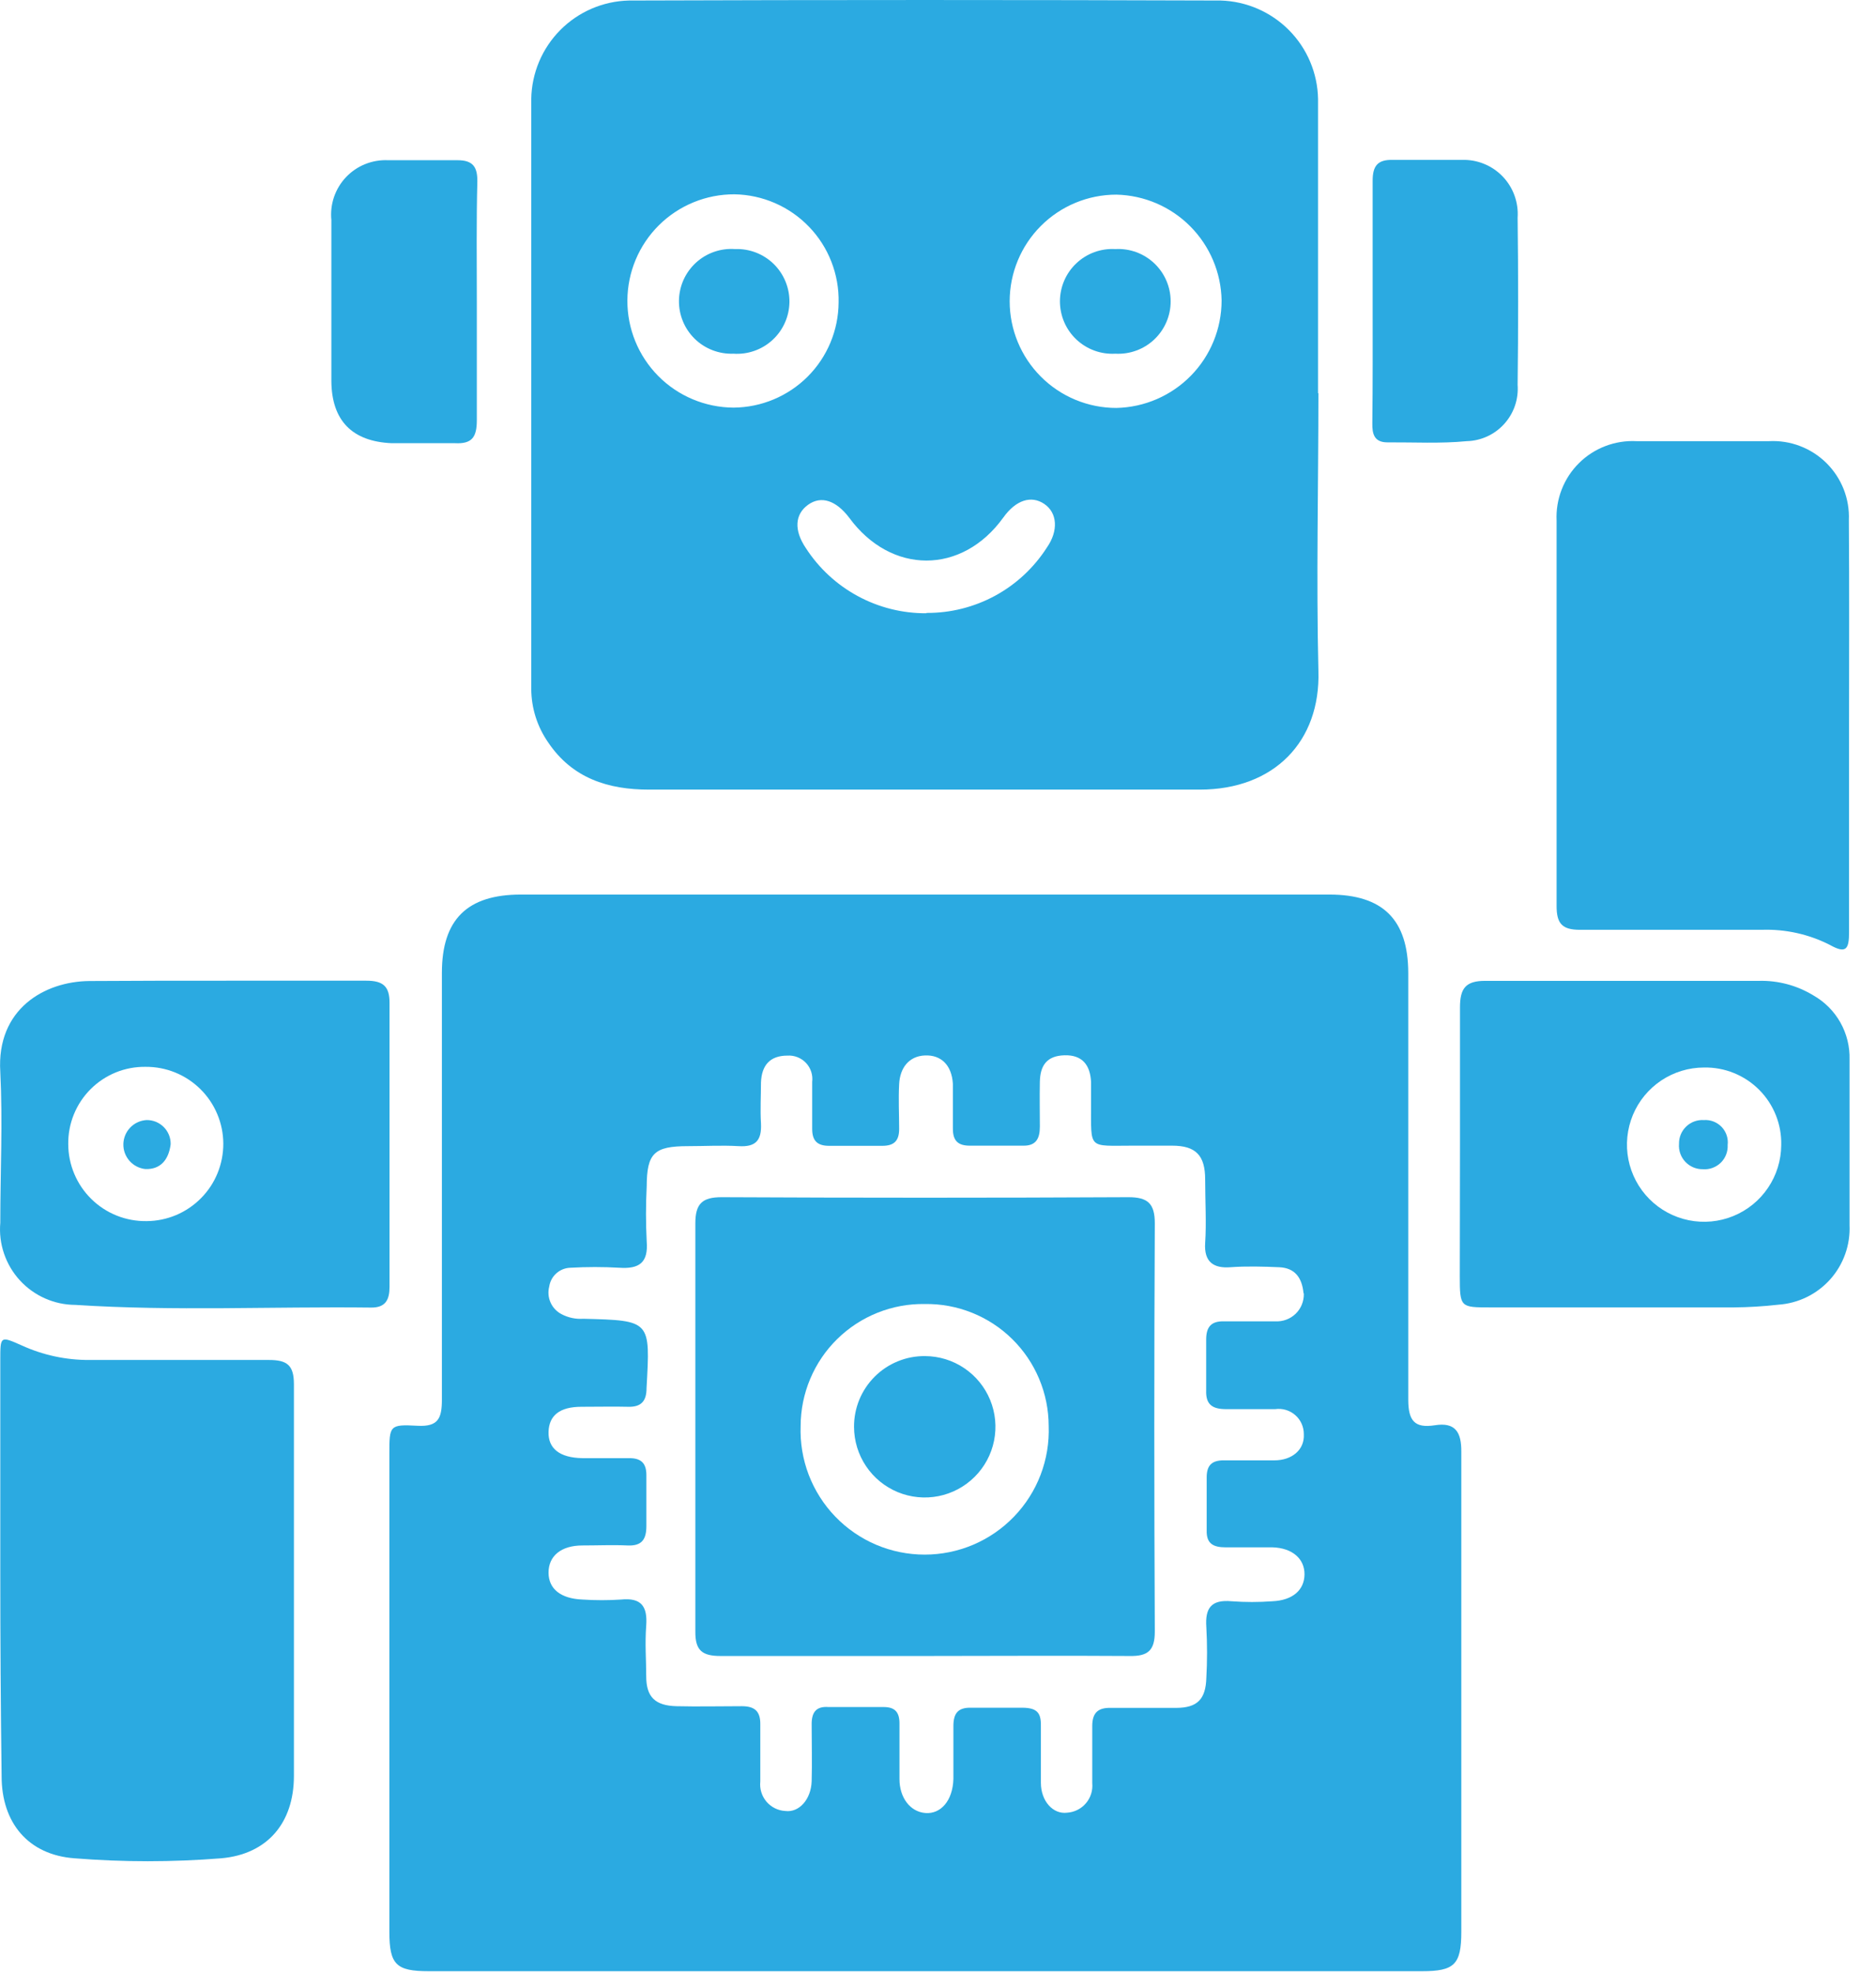
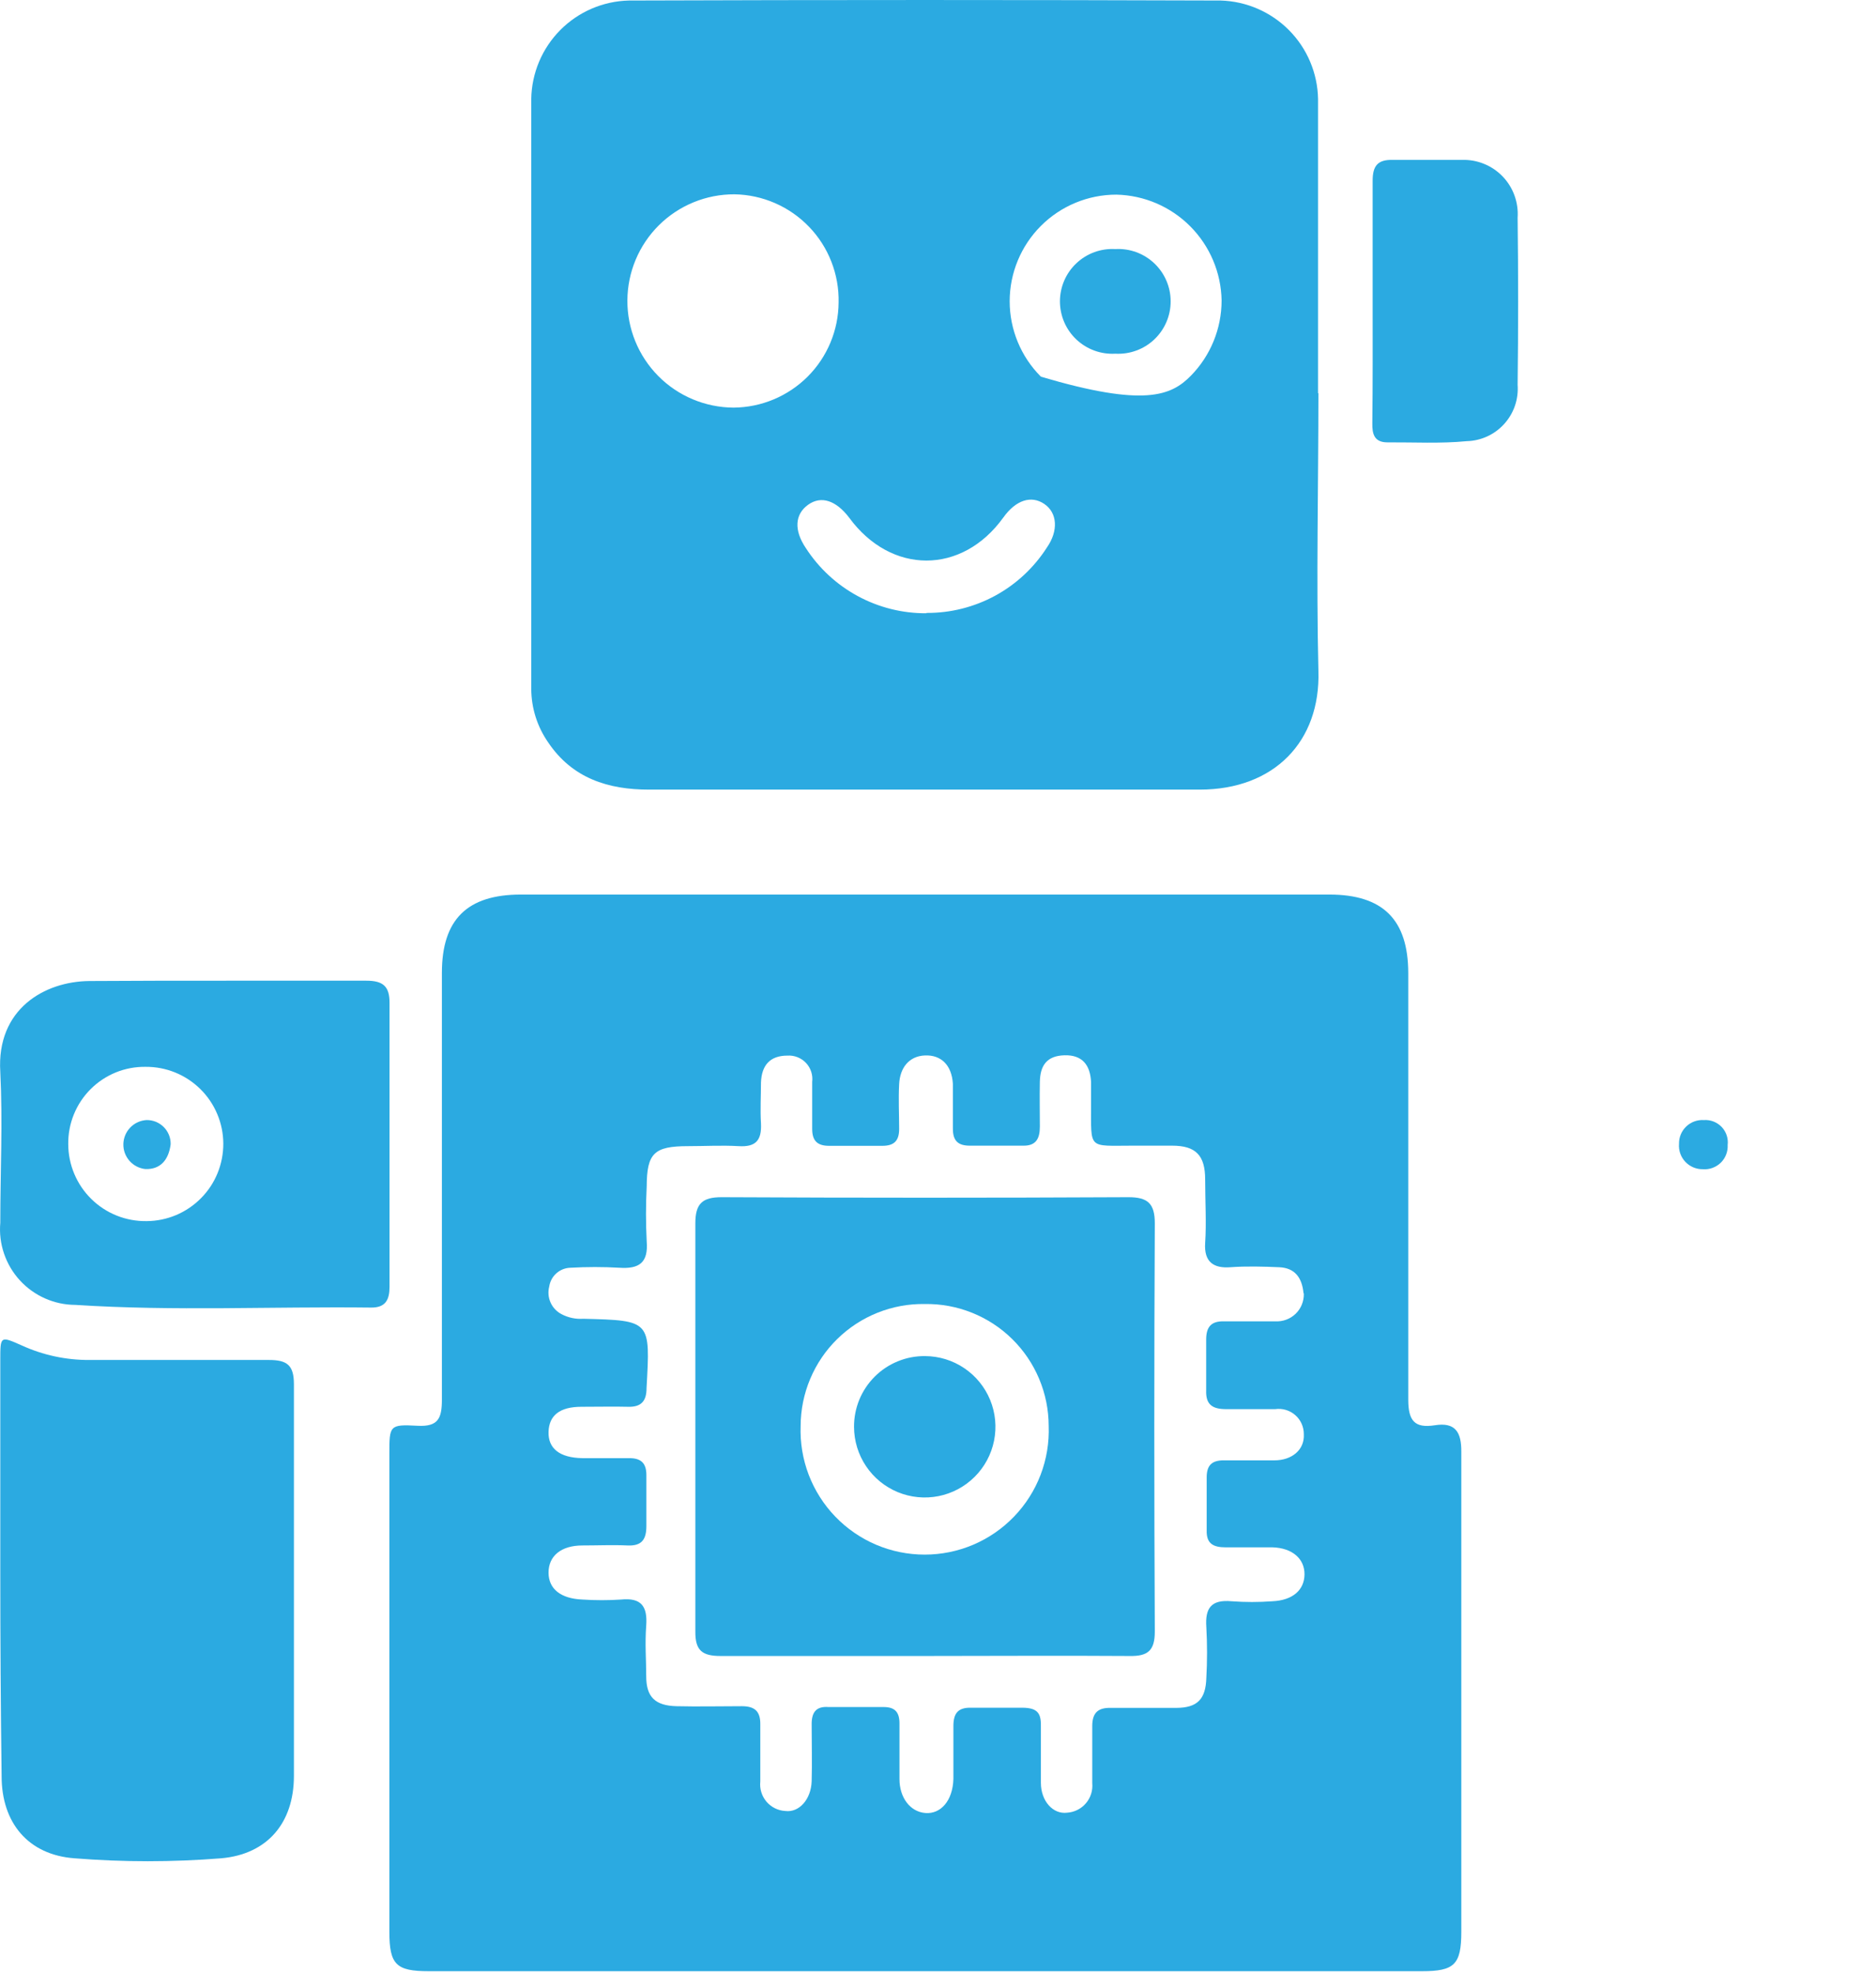
<svg xmlns="http://www.w3.org/2000/svg" width="58" height="61" viewBox="0 0 58 61" fill="none">
  <path d="M28.522 60.937H13.254C12.247 60.937 12.038 60.733 12.038 59.716C12.038 54.793 12.038 49.869 12.038 44.946C12.038 44.07 12.038 44.028 12.908 44.076C13.552 44.112 13.662 43.84 13.662 43.268C13.662 38.871 13.662 34.473 13.662 30.076C13.662 28.424 14.444 27.654 16.105 27.654H41.096C42.758 27.654 43.534 28.43 43.539 30.076C43.539 34.473 43.539 38.871 43.539 43.268C43.539 43.918 43.733 44.159 44.362 44.06C44.991 43.96 45.185 44.27 45.179 44.883C45.179 49.831 45.179 54.773 45.179 59.716C45.179 60.733 44.965 60.937 43.963 60.937H28.522ZM40.3 39.971C40.252 39.489 40.027 39.196 39.55 39.175C39.073 39.154 38.538 39.138 38.035 39.175C37.532 39.212 37.218 39.023 37.26 38.42C37.301 37.817 37.26 37.115 37.26 36.465C37.26 35.715 36.971 35.417 36.237 35.417C35.839 35.417 35.436 35.417 35.037 35.417C33.622 35.417 33.737 35.553 33.732 34.138C33.732 33.907 33.732 33.676 33.732 33.446C33.706 32.922 33.459 32.607 32.909 32.623C32.359 32.639 32.16 32.943 32.149 33.441C32.139 33.939 32.149 34.363 32.149 34.83C32.149 35.207 32.023 35.427 31.625 35.417C31.101 35.417 30.529 35.417 29.984 35.417C29.612 35.417 29.46 35.259 29.46 34.892C29.46 34.431 29.46 33.965 29.46 33.504C29.424 32.922 29.093 32.607 28.595 32.628C28.098 32.649 27.825 33.016 27.799 33.509C27.773 34.002 27.799 34.437 27.799 34.898C27.799 35.275 27.636 35.422 27.275 35.422C26.75 35.422 26.179 35.422 25.634 35.422C25.262 35.422 25.11 35.259 25.11 34.898C25.11 34.41 25.11 33.928 25.11 33.446C25.123 33.34 25.113 33.233 25.08 33.131C25.047 33.03 24.992 32.937 24.919 32.859C24.846 32.782 24.756 32.721 24.657 32.682C24.558 32.643 24.451 32.626 24.345 32.633C23.794 32.633 23.548 32.943 23.527 33.462C23.527 33.881 23.501 34.306 23.527 34.725C23.553 35.249 23.37 35.464 22.84 35.432C22.311 35.401 21.792 35.432 21.268 35.432C20.22 35.432 19.999 35.653 19.994 36.675C19.965 37.242 19.965 37.811 19.994 38.378C20.047 39.038 19.758 39.232 19.15 39.191C18.646 39.162 18.14 39.162 17.636 39.191C17.475 39.195 17.322 39.256 17.202 39.362C17.082 39.468 17.004 39.614 16.98 39.772C16.938 39.937 16.952 40.111 17.022 40.267C17.091 40.422 17.212 40.549 17.363 40.627C17.569 40.735 17.801 40.784 18.034 40.768C20.131 40.821 20.104 40.821 19.989 42.912C19.989 43.305 19.832 43.499 19.423 43.489C19.014 43.478 18.459 43.489 17.976 43.489C17.305 43.489 16.975 43.756 16.959 44.264C16.944 44.773 17.295 45.066 18.008 45.077C18.49 45.077 18.977 45.077 19.46 45.077C19.826 45.077 19.984 45.239 19.984 45.601C19.984 46.125 19.984 46.649 19.984 47.173C19.984 47.598 19.837 47.797 19.397 47.776C18.956 47.755 18.469 47.776 18.008 47.776C17.342 47.776 16.959 48.106 16.959 48.615C16.959 49.123 17.342 49.422 18.008 49.448C18.406 49.474 18.805 49.474 19.203 49.448C19.832 49.385 20.02 49.663 19.979 50.25C19.936 50.837 19.979 51.298 19.979 51.822C19.979 52.467 20.262 52.729 20.917 52.745C21.572 52.761 22.264 52.745 22.935 52.745C23.333 52.745 23.511 52.902 23.506 53.306C23.506 53.893 23.506 54.485 23.506 55.072C23.494 55.183 23.504 55.296 23.537 55.402C23.569 55.509 23.623 55.608 23.695 55.694C23.767 55.779 23.856 55.849 23.956 55.899C24.056 55.949 24.165 55.978 24.276 55.984C24.712 56.042 25.078 55.617 25.094 55.062C25.11 54.506 25.094 53.888 25.094 53.295C25.094 52.944 25.225 52.74 25.618 52.771C26.19 52.771 26.756 52.771 27.322 52.771C27.668 52.771 27.814 52.928 27.809 53.295C27.809 53.867 27.809 54.433 27.809 54.999C27.809 55.565 28.134 56.01 28.611 56.047C29.088 56.084 29.455 55.664 29.476 54.999C29.476 54.475 29.476 53.909 29.476 53.358C29.476 52.96 29.623 52.782 30.026 52.792C30.55 52.792 31.075 52.792 31.599 52.792C32.123 52.792 32.191 53.002 32.181 53.411C32.181 53.982 32.181 54.548 32.181 55.114C32.181 55.68 32.558 56.094 32.993 56.037C33.105 56.029 33.213 56 33.313 55.95C33.413 55.9 33.502 55.83 33.574 55.745C33.646 55.66 33.701 55.561 33.734 55.455C33.768 55.348 33.779 55.236 33.769 55.125C33.769 54.538 33.769 53.945 33.769 53.358C33.769 52.955 33.942 52.787 34.34 52.797C35.011 52.797 35.687 52.797 36.358 52.797C37.029 52.797 37.275 52.52 37.296 51.875C37.325 51.351 37.325 50.826 37.296 50.302C37.254 49.71 37.448 49.443 38.077 49.501C38.496 49.532 38.916 49.532 39.335 49.501C39.964 49.474 40.326 49.155 40.331 48.672C40.336 48.19 39.959 47.855 39.346 47.834C38.858 47.834 38.376 47.834 37.894 47.834C37.506 47.834 37.296 47.718 37.307 47.31C37.307 46.785 37.307 46.214 37.307 45.669C37.307 45.292 37.474 45.145 37.831 45.145C38.355 45.145 38.879 45.145 39.403 45.145C39.928 45.145 40.336 44.83 40.31 44.338C40.311 44.226 40.288 44.115 40.242 44.013C40.197 43.911 40.13 43.82 40.045 43.746C39.961 43.672 39.862 43.618 39.755 43.586C39.648 43.554 39.535 43.546 39.424 43.562C38.9 43.562 38.413 43.562 37.91 43.562C37.495 43.562 37.275 43.431 37.291 42.985C37.291 42.461 37.291 41.937 37.291 41.413C37.291 41.015 37.448 40.836 37.852 40.847C38.376 40.847 38.9 40.847 39.424 40.847C39.54 40.854 39.656 40.837 39.764 40.797C39.873 40.758 39.972 40.695 40.056 40.615C40.139 40.535 40.205 40.438 40.248 40.331C40.292 40.223 40.313 40.108 40.31 39.992L40.3 39.971Z" fill="#2BAAE1" />
-   <path d="M40.761 12.16C40.761 15.017 40.693 17.884 40.761 20.741C40.829 22.916 39.398 24.41 37.092 24.41C34.041 24.41 30.991 24.41 27.945 24.41H20.062C18.799 24.41 17.693 24.058 16.949 22.952C16.61 22.466 16.427 21.889 16.425 21.296C16.425 15.216 16.425 9.136 16.425 3.061C16.437 2.262 16.758 1.498 17.321 0.93C17.884 0.362 18.645 0.035 19.444 0.016C25.545 -0.005 31.644 -0.005 37.742 0.016C38.538 0.04 39.295 0.37 39.855 0.936C40.416 1.503 40.736 2.264 40.75 3.061C40.75 6.091 40.75 9.12 40.75 12.15L40.761 12.16ZM37.768 9.288C37.753 8.428 37.406 7.607 36.799 6.997C36.193 6.387 35.373 6.036 34.513 6.017C33.639 6.017 32.8 6.365 32.182 6.983C31.564 7.601 31.216 8.44 31.216 9.314C31.216 10.188 31.564 11.027 32.182 11.645C32.8 12.264 33.639 12.611 34.513 12.611C35.383 12.593 36.21 12.235 36.819 11.614C37.428 10.993 37.768 10.158 37.768 9.288ZM25.927 9.351C25.937 8.92 25.86 8.491 25.703 8.089C25.547 7.688 25.312 7.321 25.013 7.011C24.714 6.7 24.356 6.451 23.961 6.279C23.566 6.107 23.14 6.014 22.709 6.007C21.835 6.003 20.995 6.346 20.373 6.961C19.752 7.577 19.401 8.413 19.397 9.288C19.392 10.162 19.736 11.002 20.351 11.624C20.966 12.245 21.803 12.596 22.678 12.601C23.538 12.595 24.361 12.251 24.97 11.643C25.578 11.034 25.922 10.211 25.927 9.351ZM28.643 18.948C29.383 18.953 30.112 18.77 30.763 18.418C31.413 18.065 31.964 17.553 32.364 16.93C32.731 16.406 32.689 15.85 32.285 15.578C31.882 15.305 31.405 15.457 31.017 16.002C29.738 17.774 27.547 17.769 26.253 16.002C25.854 15.478 25.393 15.31 24.984 15.604C24.575 15.897 24.539 16.39 24.916 16.946C25.318 17.567 25.87 18.077 26.522 18.429C27.173 18.781 27.902 18.963 28.643 18.958V18.948Z" fill="#2BAAE1" />
+   <path d="M40.761 12.16C40.761 15.017 40.693 17.884 40.761 20.741C40.829 22.916 39.398 24.41 37.092 24.41C34.041 24.41 30.991 24.41 27.945 24.41H20.062C18.799 24.41 17.693 24.058 16.949 22.952C16.61 22.466 16.427 21.889 16.425 21.296C16.425 15.216 16.425 9.136 16.425 3.061C16.437 2.262 16.758 1.498 17.321 0.93C17.884 0.362 18.645 0.035 19.444 0.016C25.545 -0.005 31.644 -0.005 37.742 0.016C38.538 0.04 39.295 0.37 39.855 0.936C40.416 1.503 40.736 2.264 40.75 3.061C40.75 6.091 40.75 9.12 40.75 12.15L40.761 12.16ZM37.768 9.288C37.753 8.428 37.406 7.607 36.799 6.997C36.193 6.387 35.373 6.036 34.513 6.017C33.639 6.017 32.8 6.365 32.182 6.983C31.564 7.601 31.216 8.44 31.216 9.314C31.216 10.188 31.564 11.027 32.182 11.645C35.383 12.593 36.21 12.235 36.819 11.614C37.428 10.993 37.768 10.158 37.768 9.288ZM25.927 9.351C25.937 8.92 25.86 8.491 25.703 8.089C25.547 7.688 25.312 7.321 25.013 7.011C24.714 6.7 24.356 6.451 23.961 6.279C23.566 6.107 23.14 6.014 22.709 6.007C21.835 6.003 20.995 6.346 20.373 6.961C19.752 7.577 19.401 8.413 19.397 9.288C19.392 10.162 19.736 11.002 20.351 11.624C20.966 12.245 21.803 12.596 22.678 12.601C23.538 12.595 24.361 12.251 24.97 11.643C25.578 11.034 25.922 10.211 25.927 9.351ZM28.643 18.948C29.383 18.953 30.112 18.77 30.763 18.418C31.413 18.065 31.964 17.553 32.364 16.93C32.731 16.406 32.689 15.85 32.285 15.578C31.882 15.305 31.405 15.457 31.017 16.002C29.738 17.774 27.547 17.769 26.253 16.002C25.854 15.478 25.393 15.31 24.984 15.604C24.575 15.897 24.539 16.39 24.916 16.946C25.318 17.567 25.87 18.077 26.522 18.429C27.173 18.781 27.902 18.963 28.643 18.958V18.948Z" fill="#2BAAE1" />
  <path d="M0.009 48.541V42.047C0.009 41.298 0.009 41.298 0.669 41.591C1.327 41.892 2.042 42.046 2.766 42.042C4.616 42.042 6.466 42.042 8.316 42.042C8.877 42.042 9.087 42.204 9.087 42.791C9.087 46.827 9.087 50.863 9.087 54.899C9.087 56.351 8.269 57.321 6.838 57.447C5.329 57.567 3.813 57.567 2.304 57.447C0.873 57.342 0.05 56.351 0.05 54.91C0.022 52.789 0.009 50.666 0.009 48.541Z" fill="#2BAAE1" />
-   <path d="M57.167 22.386C57.167 24.53 57.167 26.674 57.167 28.817C57.167 29.342 57.078 29.494 56.574 29.211C55.921 28.878 55.194 28.718 54.462 28.744C52.591 28.744 50.72 28.744 48.849 28.744C48.293 28.744 48.125 28.55 48.125 28.005C48.125 24.032 48.125 20.059 48.125 16.091C48.11 15.764 48.164 15.437 48.283 15.131C48.402 14.826 48.583 14.549 48.816 14.318C49.048 14.086 49.327 13.907 49.633 13.79C49.939 13.673 50.267 13.621 50.594 13.638C51.962 13.638 53.325 13.638 54.693 13.638C55.019 13.621 55.346 13.672 55.651 13.789C55.957 13.905 56.234 14.084 56.467 14.314C56.699 14.544 56.881 14.82 57.001 15.124C57.12 15.428 57.175 15.754 57.161 16.081C57.177 18.183 57.167 20.284 57.167 22.386Z" fill="#2BAAE1" />
  <path d="M7.037 30.317C8.468 30.317 9.899 30.317 11.325 30.317C11.849 30.317 12.048 30.495 12.043 31.014C12.043 33.934 12.043 36.858 12.043 39.783C12.043 40.176 11.922 40.428 11.472 40.422C8.426 40.386 5.376 40.538 2.33 40.339C2.007 40.338 1.688 40.27 1.392 40.139C1.097 40.008 0.831 39.818 0.613 39.579C0.395 39.341 0.229 39.06 0.125 38.754C0.02 38.448 -0.019 38.124 0.009 37.802C0.009 36.229 0.087 34.688 0.009 33.137C-0.112 31.192 1.377 30.338 2.766 30.327C4.154 30.317 5.606 30.317 7.037 30.317ZM4.506 32.98C4.19 32.975 3.877 33.033 3.584 33.151C3.292 33.27 3.026 33.445 2.803 33.668C2.579 33.891 2.403 34.157 2.284 34.449C2.165 34.741 2.106 35.054 2.11 35.37C2.111 35.685 2.174 35.998 2.297 36.289C2.419 36.58 2.598 36.844 2.824 37.066C3.049 37.287 3.316 37.462 3.609 37.579C3.902 37.696 4.216 37.754 4.532 37.749C4.845 37.748 5.155 37.684 5.444 37.563C5.732 37.441 5.994 37.264 6.214 37.041C6.435 36.819 6.609 36.555 6.727 36.265C6.845 35.975 6.905 35.664 6.904 35.351C6.902 35.038 6.839 34.728 6.717 34.44C6.596 34.151 6.419 33.889 6.196 33.669C5.973 33.449 5.709 33.274 5.419 33.156C5.129 33.038 4.819 32.978 4.506 32.98Z" fill="#2BAAE1" />
-   <path d="M45.138 35.37C45.138 33.965 45.138 32.555 45.138 31.145C45.138 30.563 45.305 30.317 45.929 30.322C48.749 30.322 51.563 30.322 54.378 30.322C54.972 30.306 55.559 30.463 56.066 30.773C56.415 30.971 56.703 31.261 56.9 31.611C57.096 31.961 57.194 32.358 57.182 32.759C57.182 34.463 57.182 36.166 57.182 37.87C57.21 38.487 56.995 39.09 56.584 39.55C56.172 40.01 55.597 40.291 54.981 40.333C54.523 40.385 54.063 40.413 53.602 40.417H46.076C45.153 40.417 45.132 40.417 45.132 39.453L45.138 35.37ZM52.685 33.001C52.214 33.001 51.754 33.14 51.362 33.401C50.97 33.663 50.664 34.034 50.483 34.469C50.303 34.904 50.254 35.383 50.345 35.845C50.436 36.307 50.661 36.732 50.993 37.066C51.325 37.4 51.749 37.629 52.21 37.722C52.672 37.816 53.151 37.771 53.587 37.593C54.023 37.415 54.397 37.112 54.66 36.722C54.925 36.332 55.067 35.872 55.07 35.401C55.078 35.085 55.022 34.771 54.905 34.477C54.788 34.183 54.613 33.916 54.39 33.692C54.167 33.468 53.901 33.291 53.608 33.172C53.315 33.053 53.001 32.995 52.685 33.001Z" fill="#2BAAE1" />
-   <path d="M14.742 9.32C14.742 10.541 14.742 11.757 14.742 12.989C14.742 13.513 14.595 13.728 14.066 13.701C13.411 13.701 12.761 13.701 12.111 13.701C10.884 13.649 10.256 12.999 10.245 11.788C10.245 10.125 10.245 8.463 10.245 6.804C10.221 6.562 10.249 6.318 10.327 6.089C10.406 5.859 10.533 5.649 10.7 5.474C10.868 5.298 11.071 5.16 11.296 5.071C11.522 4.981 11.764 4.941 12.006 4.953C12.719 4.953 13.432 4.953 14.15 4.953C14.622 4.953 14.763 5.163 14.758 5.609C14.726 6.835 14.742 8.077 14.742 9.32Z" fill="#2BAAE1" />
  <path d="M42.438 9.304C42.438 8.067 42.438 6.824 42.438 5.587C42.438 5.131 42.59 4.932 43.057 4.943C43.77 4.943 44.488 4.943 45.2 4.943C45.434 4.936 45.666 4.977 45.883 5.066C46.099 5.154 46.295 5.286 46.457 5.455C46.619 5.623 46.744 5.824 46.823 6.043C46.903 6.263 46.936 6.497 46.92 6.73C46.941 8.453 46.941 10.175 46.92 11.898C46.936 12.117 46.908 12.336 46.837 12.544C46.766 12.752 46.653 12.942 46.506 13.105C46.359 13.268 46.181 13.399 45.981 13.491C45.782 13.582 45.566 13.633 45.347 13.638C44.535 13.717 43.712 13.67 42.894 13.675C42.485 13.675 42.422 13.413 42.428 13.083C42.443 11.825 42.438 10.567 42.438 9.304Z" fill="#2BAAE1" />
  <path d="M28.527 51.193C26.431 51.193 24.36 51.193 22.279 51.193C21.713 51.193 21.493 51.026 21.498 50.439C21.498 46.245 21.498 42.038 21.498 37.817C21.498 37.209 21.713 37.01 22.311 37.01C26.504 37.031 30.697 37.031 34.89 37.01C35.488 37.01 35.703 37.209 35.703 37.817C35.682 42.01 35.682 46.218 35.703 50.439C35.703 51.026 35.488 51.204 34.922 51.193C32.778 51.178 30.65 51.193 28.527 51.193ZM28.59 40.312C28.09 40.304 27.593 40.396 27.129 40.582C26.664 40.768 26.241 41.044 25.884 41.395C25.527 41.745 25.244 42.163 25.05 42.624C24.855 43.085 24.755 43.581 24.753 44.081C24.734 44.596 24.819 45.11 25.003 45.592C25.188 46.074 25.467 46.514 25.825 46.885C26.183 47.256 26.612 47.552 27.087 47.754C27.561 47.955 28.072 48.059 28.588 48.059C29.103 48.059 29.614 47.955 30.088 47.754C30.563 47.552 30.992 47.256 31.35 46.885C31.708 46.514 31.988 46.074 32.172 45.592C32.356 45.11 32.441 44.596 32.422 44.081C32.421 43.581 32.321 43.086 32.127 42.625C31.934 42.164 31.651 41.746 31.294 41.395C30.938 41.044 30.515 40.768 30.051 40.582C29.587 40.396 29.09 40.304 28.59 40.312Z" fill="#2BAAE1" />
  <path d="M34.482 7.7C34.702 7.687 34.922 7.72 35.129 7.795C35.336 7.871 35.526 7.988 35.686 8.14C35.846 8.291 35.974 8.473 36.061 8.676C36.148 8.878 36.193 9.096 36.193 9.317C36.193 9.537 36.148 9.755 36.061 9.958C35.974 10.16 35.846 10.343 35.686 10.494C35.526 10.646 35.336 10.763 35.129 10.838C34.922 10.914 34.702 10.946 34.482 10.934C34.261 10.946 34.041 10.914 33.834 10.838C33.627 10.763 33.438 10.646 33.277 10.494C33.117 10.343 32.989 10.16 32.902 9.958C32.815 9.755 32.77 9.537 32.77 9.317C32.77 9.096 32.815 8.878 32.902 8.676C32.989 8.473 33.117 8.291 33.277 8.14C33.438 7.988 33.627 7.871 33.834 7.795C34.041 7.72 34.261 7.687 34.482 7.7Z" fill="#2BAAE1" />
-   <path d="M22.725 7.7C22.945 7.691 23.164 7.728 23.37 7.807C23.575 7.886 23.762 8.006 23.92 8.16C24.077 8.314 24.201 8.498 24.285 8.702C24.369 8.906 24.41 9.124 24.407 9.344C24.403 9.564 24.355 9.781 24.264 9.982C24.174 10.183 24.044 10.363 23.881 10.512C23.719 10.661 23.528 10.775 23.32 10.847C23.113 10.92 22.892 10.949 22.673 10.934C22.453 10.942 22.233 10.905 22.028 10.826C21.823 10.747 21.635 10.627 21.478 10.473C21.321 10.319 21.196 10.135 21.113 9.931C21.029 9.728 20.988 9.509 20.991 9.289C20.995 9.069 21.043 8.852 21.133 8.651C21.224 8.45 21.354 8.27 21.516 8.121C21.678 7.973 21.869 7.858 22.077 7.786C22.285 7.713 22.506 7.684 22.725 7.7Z" fill="#2BAAE1" />
  <path d="M5.276 35.375C5.213 35.862 4.956 36.156 4.495 36.14C4.305 36.12 4.129 36.029 4.003 35.886C3.877 35.742 3.809 35.557 3.814 35.365C3.819 35.175 3.895 34.992 4.028 34.855C4.161 34.718 4.341 34.636 4.532 34.625C4.63 34.624 4.728 34.642 4.82 34.679C4.911 34.717 4.994 34.772 5.063 34.842C5.133 34.912 5.187 34.995 5.224 35.087C5.261 35.178 5.278 35.276 5.276 35.375Z" fill="#2BAAE1" />
  <path d="M51.91 35.359C51.908 35.259 51.927 35.16 51.965 35.068C52.004 34.975 52.062 34.892 52.134 34.823C52.206 34.754 52.292 34.701 52.386 34.667C52.48 34.633 52.58 34.619 52.68 34.625C52.781 34.618 52.883 34.634 52.978 34.671C53.072 34.708 53.158 34.765 53.228 34.838C53.298 34.912 53.351 35 53.383 35.096C53.415 35.193 53.426 35.295 53.414 35.396C53.419 35.497 53.403 35.598 53.366 35.693C53.33 35.787 53.273 35.873 53.201 35.944C53.128 36.014 53.042 36.069 52.946 36.104C52.851 36.139 52.75 36.153 52.649 36.145C52.547 36.147 52.446 36.127 52.352 36.088C52.259 36.048 52.175 35.99 52.105 35.916C52.035 35.842 51.982 35.754 51.948 35.658C51.915 35.562 51.901 35.46 51.91 35.359Z" fill="#2BAAE1" />
  <path d="M28.601 41.922C29.032 41.924 29.454 42.053 29.812 42.295C30.169 42.536 30.448 42.877 30.612 43.277C30.776 43.676 30.818 44.115 30.733 44.538C30.648 44.961 30.439 45.35 30.134 45.654C29.828 45.959 29.439 46.167 29.016 46.251C28.593 46.335 28.154 46.292 27.755 46.127C27.356 45.962 27.015 45.683 26.775 45.324C26.534 44.966 26.406 44.544 26.404 44.112C26.402 43.824 26.458 43.537 26.567 43.27C26.677 43.003 26.839 42.761 27.043 42.557C27.248 42.353 27.491 42.191 27.758 42.083C28.026 41.973 28.312 41.919 28.601 41.922Z" fill="#2BAAE1" />
</svg>